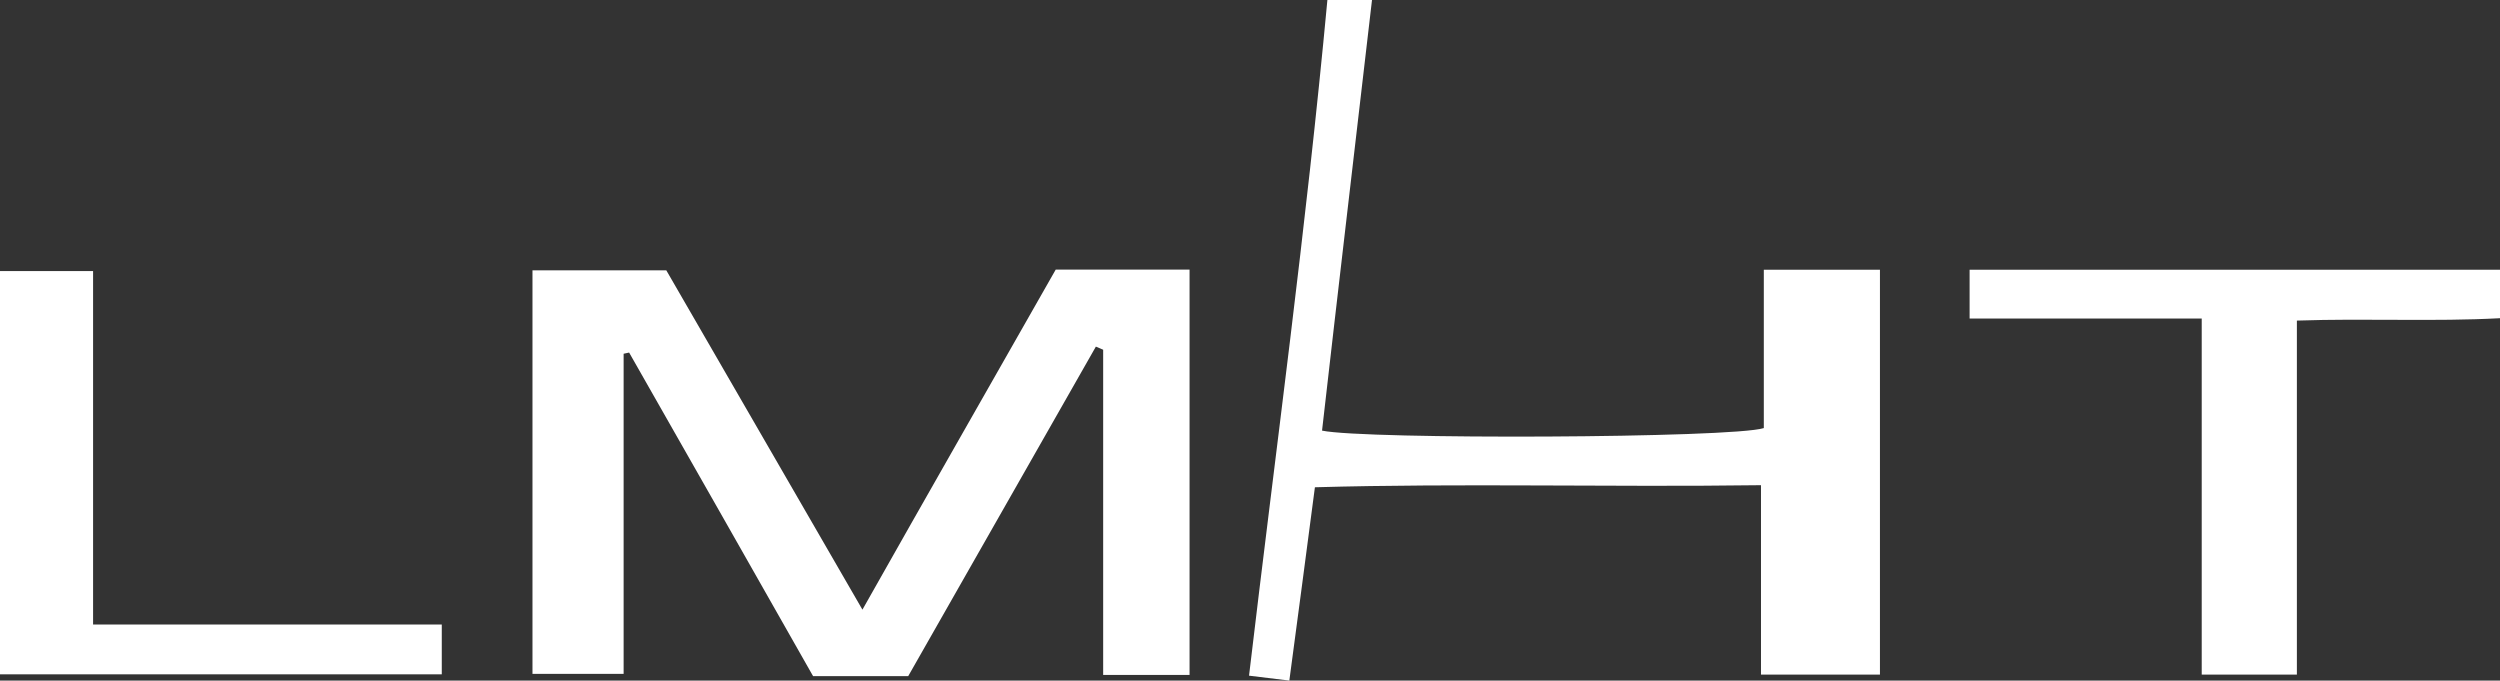
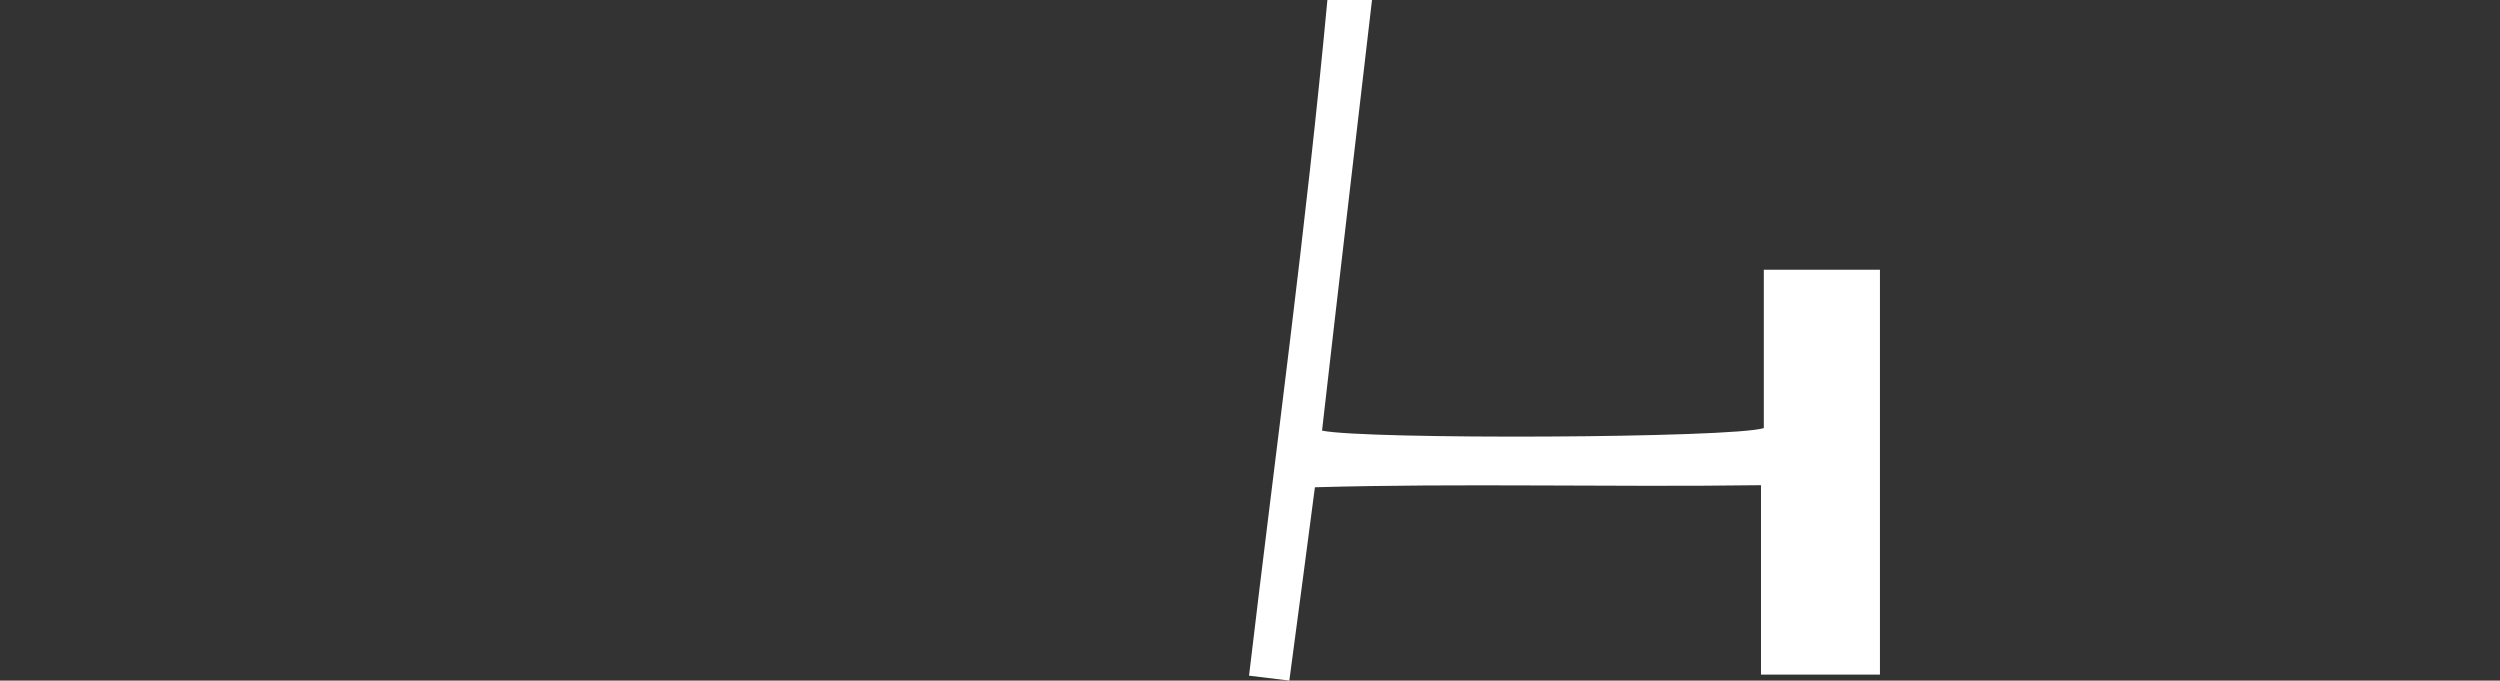
<svg xmlns="http://www.w3.org/2000/svg" viewBox="0 0 168.13 45.77">
  <rect x="0" y="0" width="168.13" height="45.77" fill="#333333" stroke="none" />
  <defs>
    <style>.cls-1{fill:#fff;}</style>
  </defs>
  <title>whiteFichier 107</title>
  <g id="Calque_2" data-name="Calque 2">
    <g id="Calque_0_Image" data-name="Calque 0 Image">
      <path class="cls-1" d="M118.62,18.14V28.79c-2.13.68-26.81.78-29.71.17C90,19.37,91.14,9.76,92.27,0h-3C87.84,15.36,85.79,30.29,84,45.44l2.71.33c.57-4.25,1.12-8.42,1.72-13,9.88-.28,19.78,0,30-.14V45.37h8V18.14Z" />
-       <path class="cls-1" d="M61.08,45.47h-6.4Q48.52,34.61,42.31,23.71l-.37.08V45.32H35.81V18.18h9L58,41C62.45,33.12,66.72,25.66,71,18.13h9V45.39H74.19V23.52l-.49-.21Z" />
-       <path class="cls-1" d="M148.07,21.42H132.46V18.14h35.67V21.4c-4.45.24-8.91,0-13.66.16V45.37h-6.4Z" />
-       <path class="cls-1" d="M6.26,42H29.71v3.35H0V18.23H6.26Z" />
    </g>
  </g>
</svg>